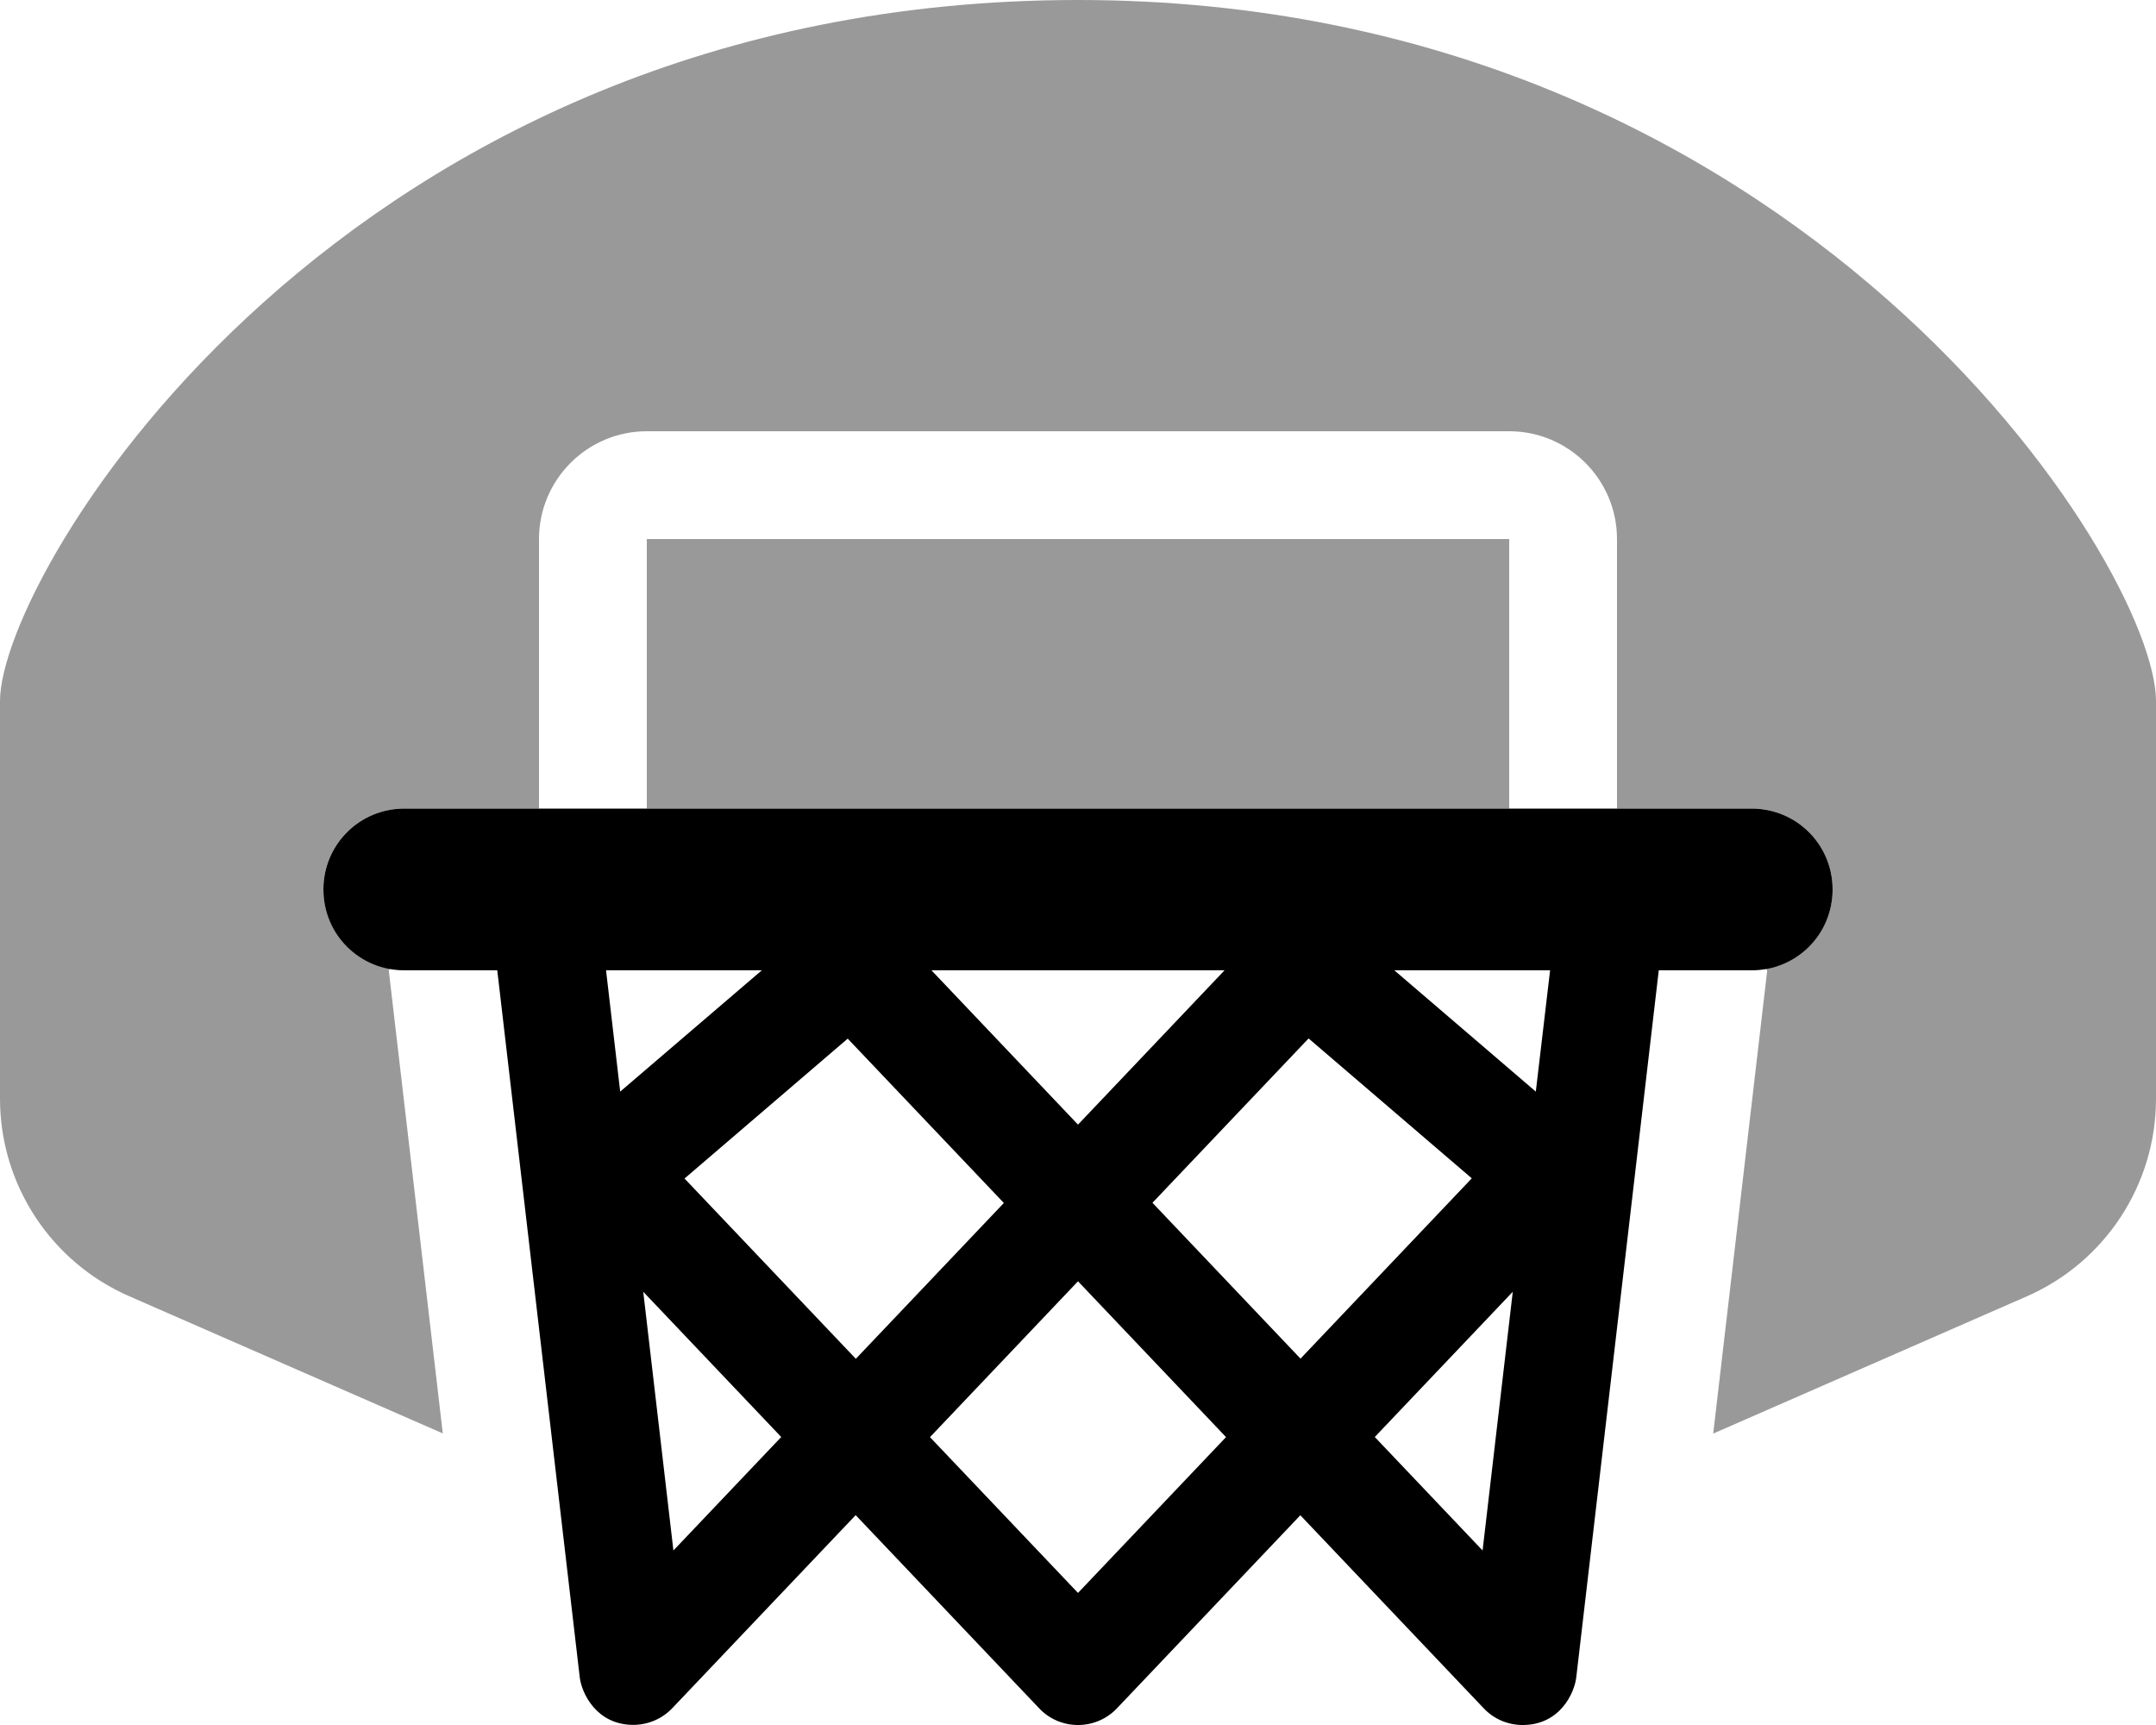
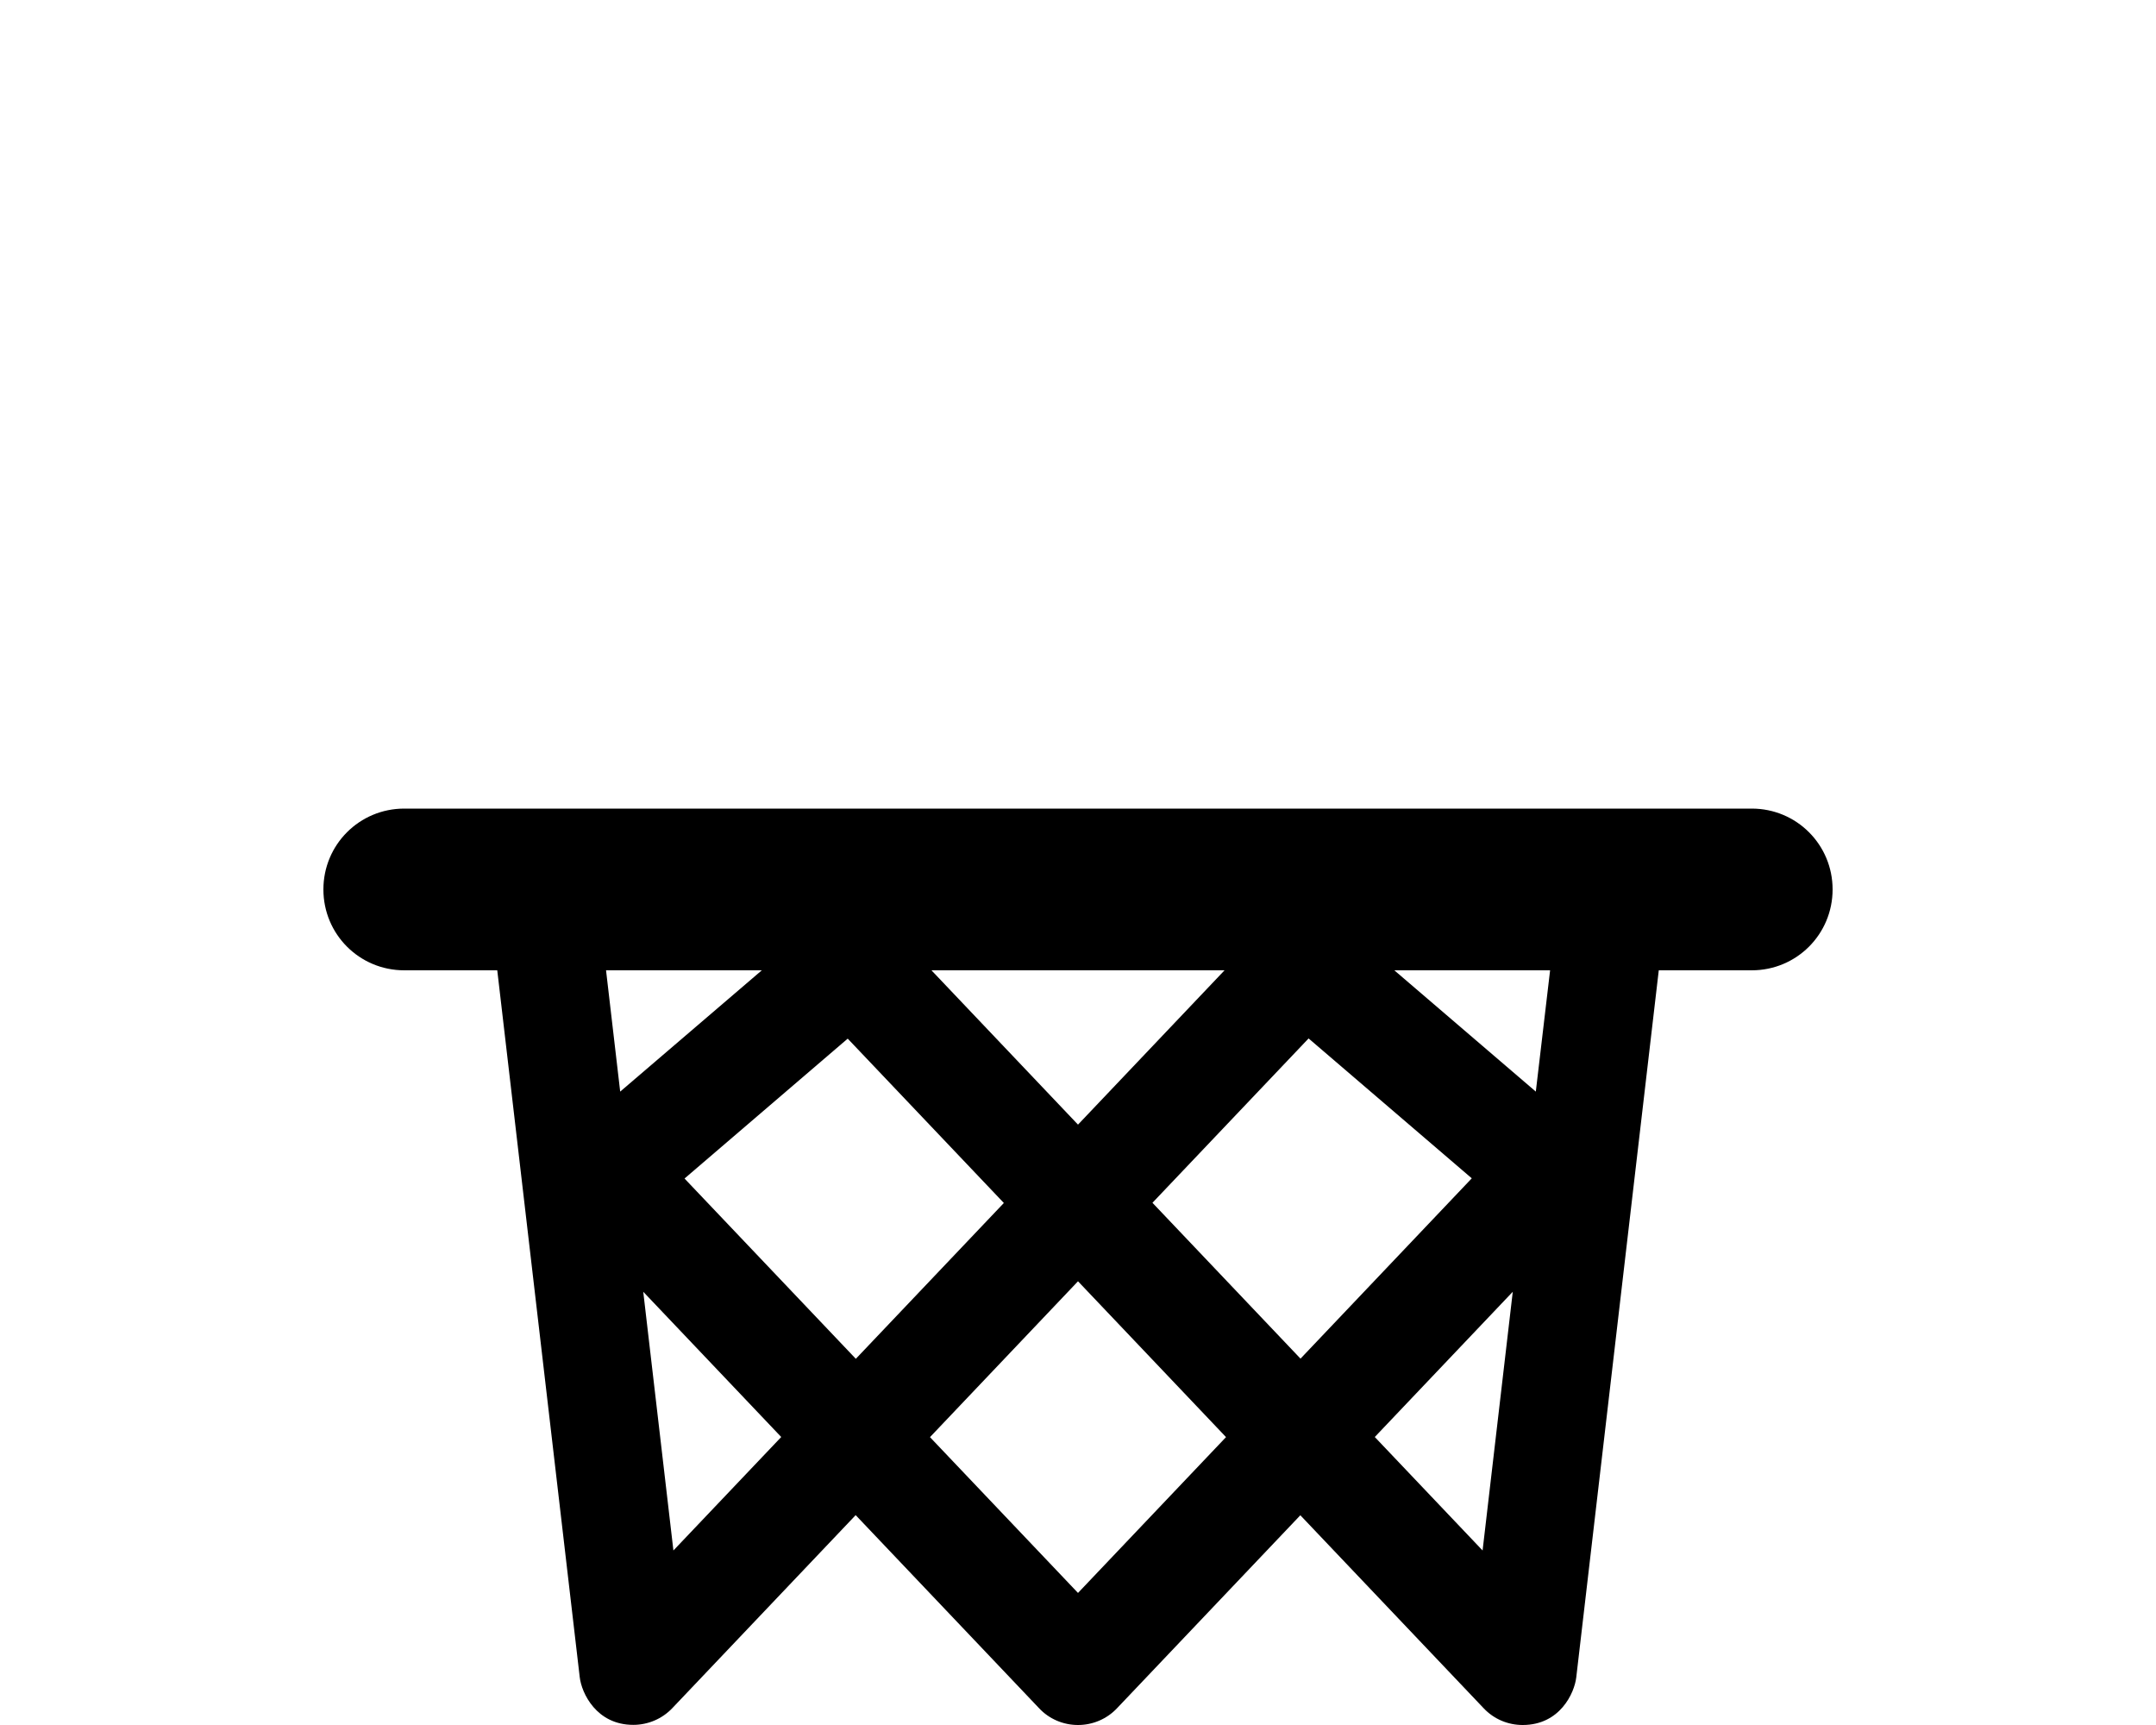
<svg xmlns="http://www.w3.org/2000/svg" viewBox="0 0 640 512">
  <defs>
    <style>.fa-secondary{opacity:.4}</style>
  </defs>
  <path class="fa-primary" d="M520 240H120C106.7 240 96 250.7 96 264C96 277.3 106.7 288 120 288h27.61l24.48 209.8c.553 4.738 4.955 14.16 15.9 14.16c4.312 0 8.536-1.746 11.6-4.98l54.41-57.27l54.41 57.27C311.4 510.2 315.6 512 320 512s8.594-1.797 11.59-4.984l54.41-57.27l54.41 57.27C443.5 510.3 447.7 512 452 512c11.04 0 15.36-9.445 15.91-14.16L492.4 288H520C533.3 288 544 277.3 544 264C544 250.7 533.3 240 520 240zM363.5 288L320 333.8L276.5 288H363.5zM184.1 324L179.9 288h46.24L184.1 324zM199.9 460.2l-8.955-76.79l40.96 43.11L199.9 460.2zM203.2 349.8l48.44-41.52l46.35 48.78l-43.94 46.25L203.2 349.8zM320 472.8l-43.94-46.24L320 380.3l43.94 46.25L320 472.8zM342.1 357l46.35-48.78l48.44 41.52l-50.84 53.52L342.1 357zM440.1 460.2l-32-33.68l40.96-43.11L440.1 460.2zM455.9 324L413.9 288h46.24L455.9 324z" />
-   <path class="fa-secondary" d="M192 240h256V160H192V240zM320 0C102.1 0 0 169.8 0 208.1v118c0 25.43 15.05 48.44 38.35 58.63l93.09 40.72L115.4 288l.729-.783C104.8 285.3 96 275.9 96 264C96 250.7 106.7 240 120 240H160V160c0-17.64 14.34-32 32-32h256c17.66 0 32 14.36 32 32v80h40C533.3 240 544 250.7 544 264c0 11.88-8.789 21.3-20.12 23.22L524.6 288l-16.04 137.5l93.09-40.73C624.9 374.6 640 351.6 640 326.1V208.1C640 167.8 534.1 0 320 0z" />
</svg>